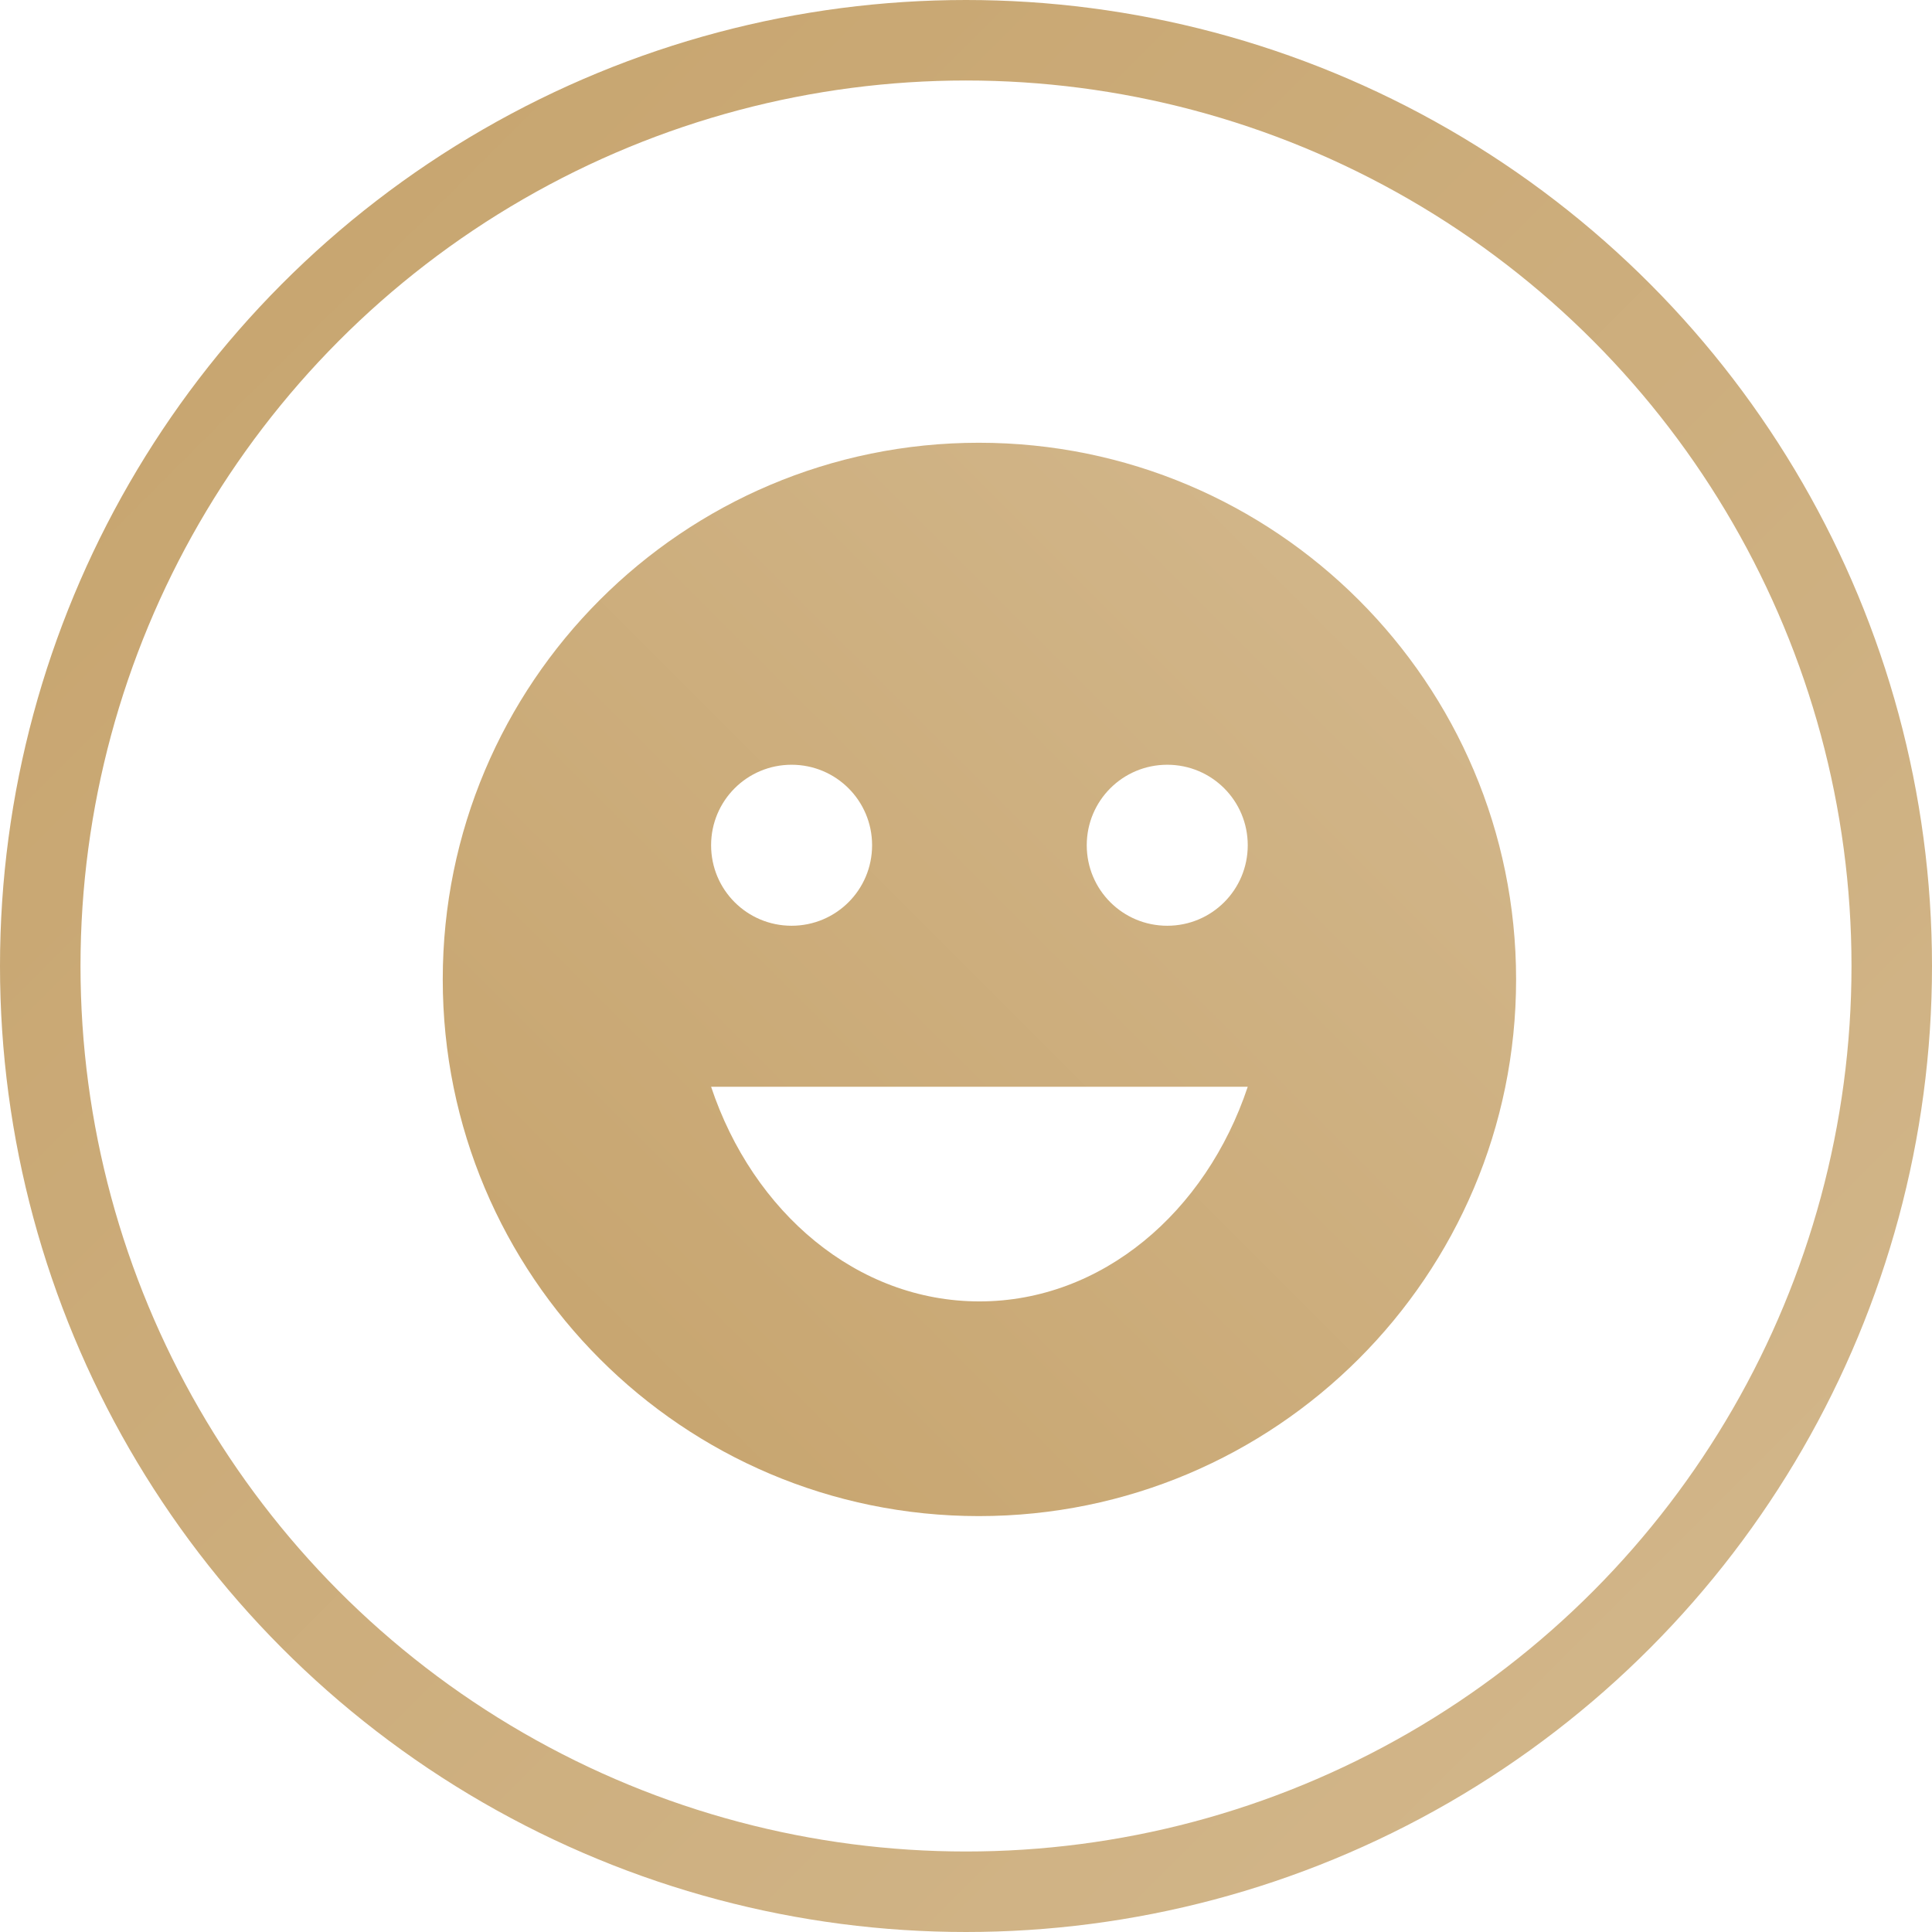
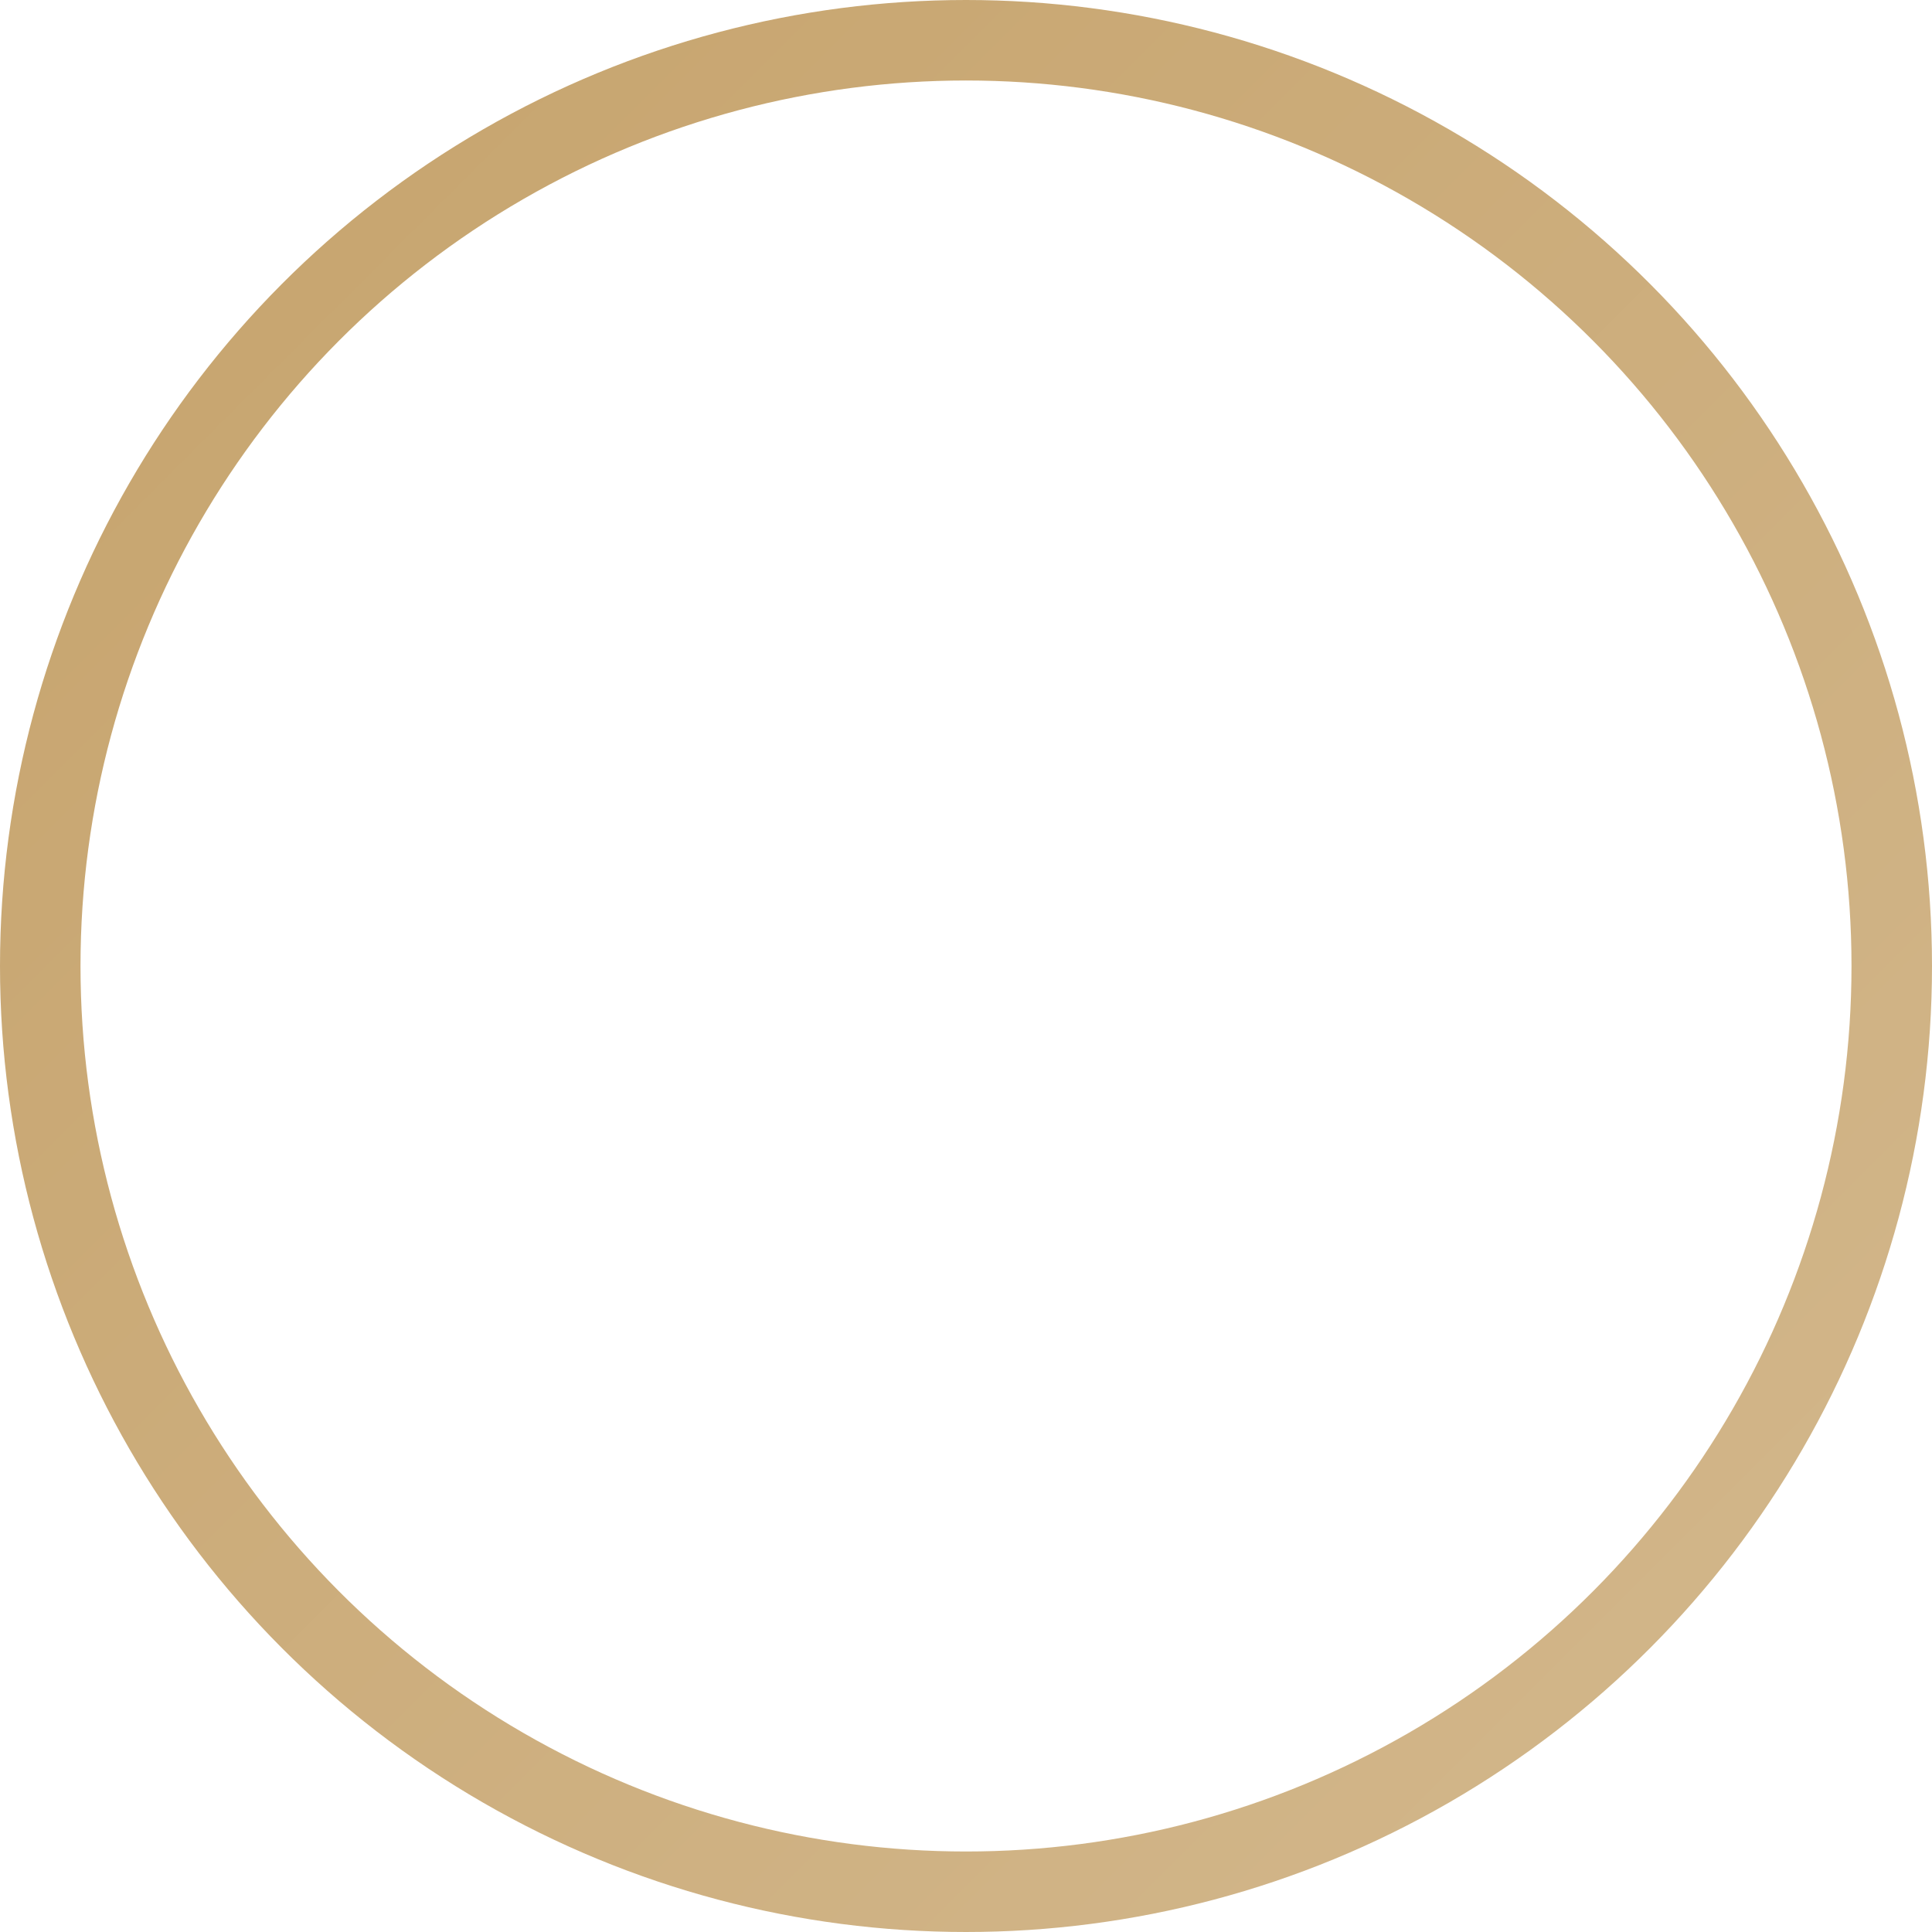
<svg xmlns="http://www.w3.org/2000/svg" width="48" height="48" viewBox="0 0 48 48" fill="none">
  <circle cx="24" cy="24" r="23" stroke="url(#paint0_linear_188_111)" stroke-width="2" />
-   <path d="M24.32 11C16.96 11 11 16.973 11 24.333C11 31.693 16.96 37.667 24.32 37.667C31.693 37.667 37.667 31.693 37.667 24.333C37.667 16.973 31.693 11 24.32 11ZM19.667 19C20.773 19 21.667 19.893 21.667 21C21.667 22.107 20.773 23 19.667 23C18.56 23 17.667 22.107 17.667 21C17.667 19.893 18.56 19 19.667 19ZM24.333 32.333C21.293 32.333 18.707 30.12 17.667 27H31C29.96 30.12 27.373 32.333 24.333 32.333ZM29 23C27.893 23 27 22.107 27 21C27 19.893 27.893 19 29 19C30.107 19 31 19.893 31 21C31 22.107 30.107 23 29 23Z" fill="url(#paint1_linear_188_111)" />
  <defs>
    <linearGradient id="paint0_linear_188_111" x1="0" y1="0" x2="48" y2="48" gradientUnits="userSpaceOnUse">
      <stop stop-color="#C6A36C" />
      <stop offset="1" stop-color="#D3B88D" />
    </linearGradient>
    <linearGradient id="paint1_linear_188_111" x1="37.333" y1="11.333" x2="11.333" y2="37.333" gradientUnits="userSpaceOnUse">
      <stop stop-color="#D3B88D" />
      <stop offset="1" stop-color="#C6A36C" />
    </linearGradient>
  </defs>
</svg>